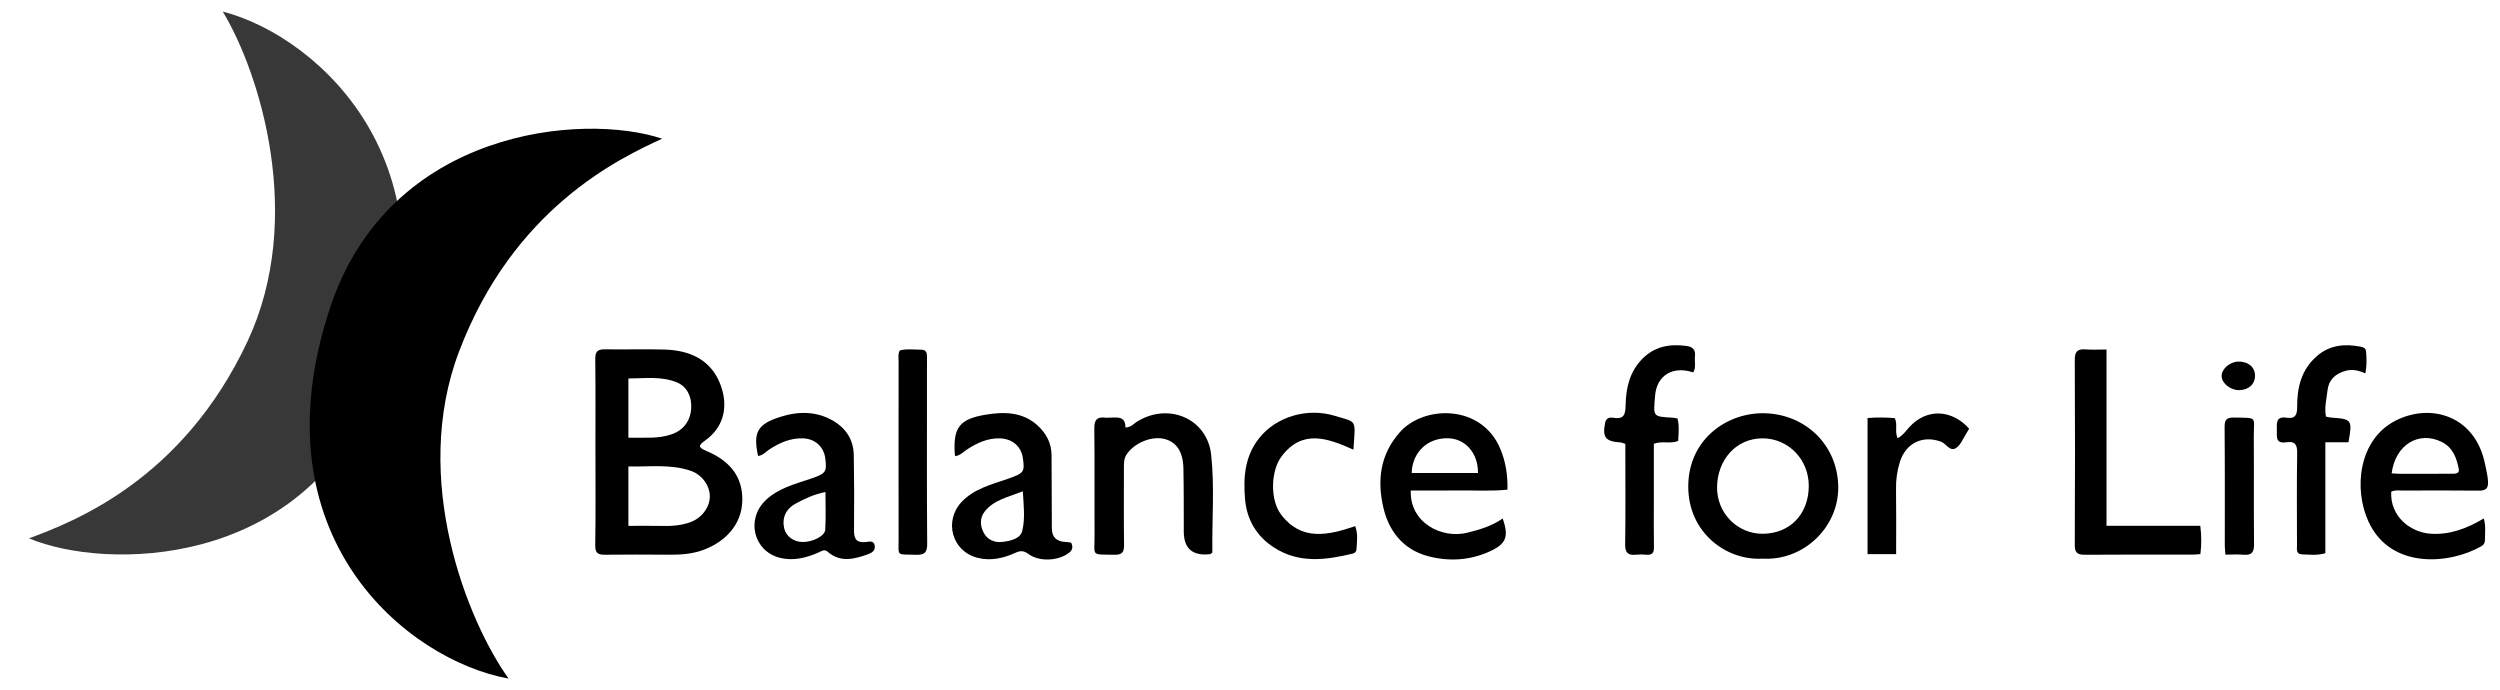
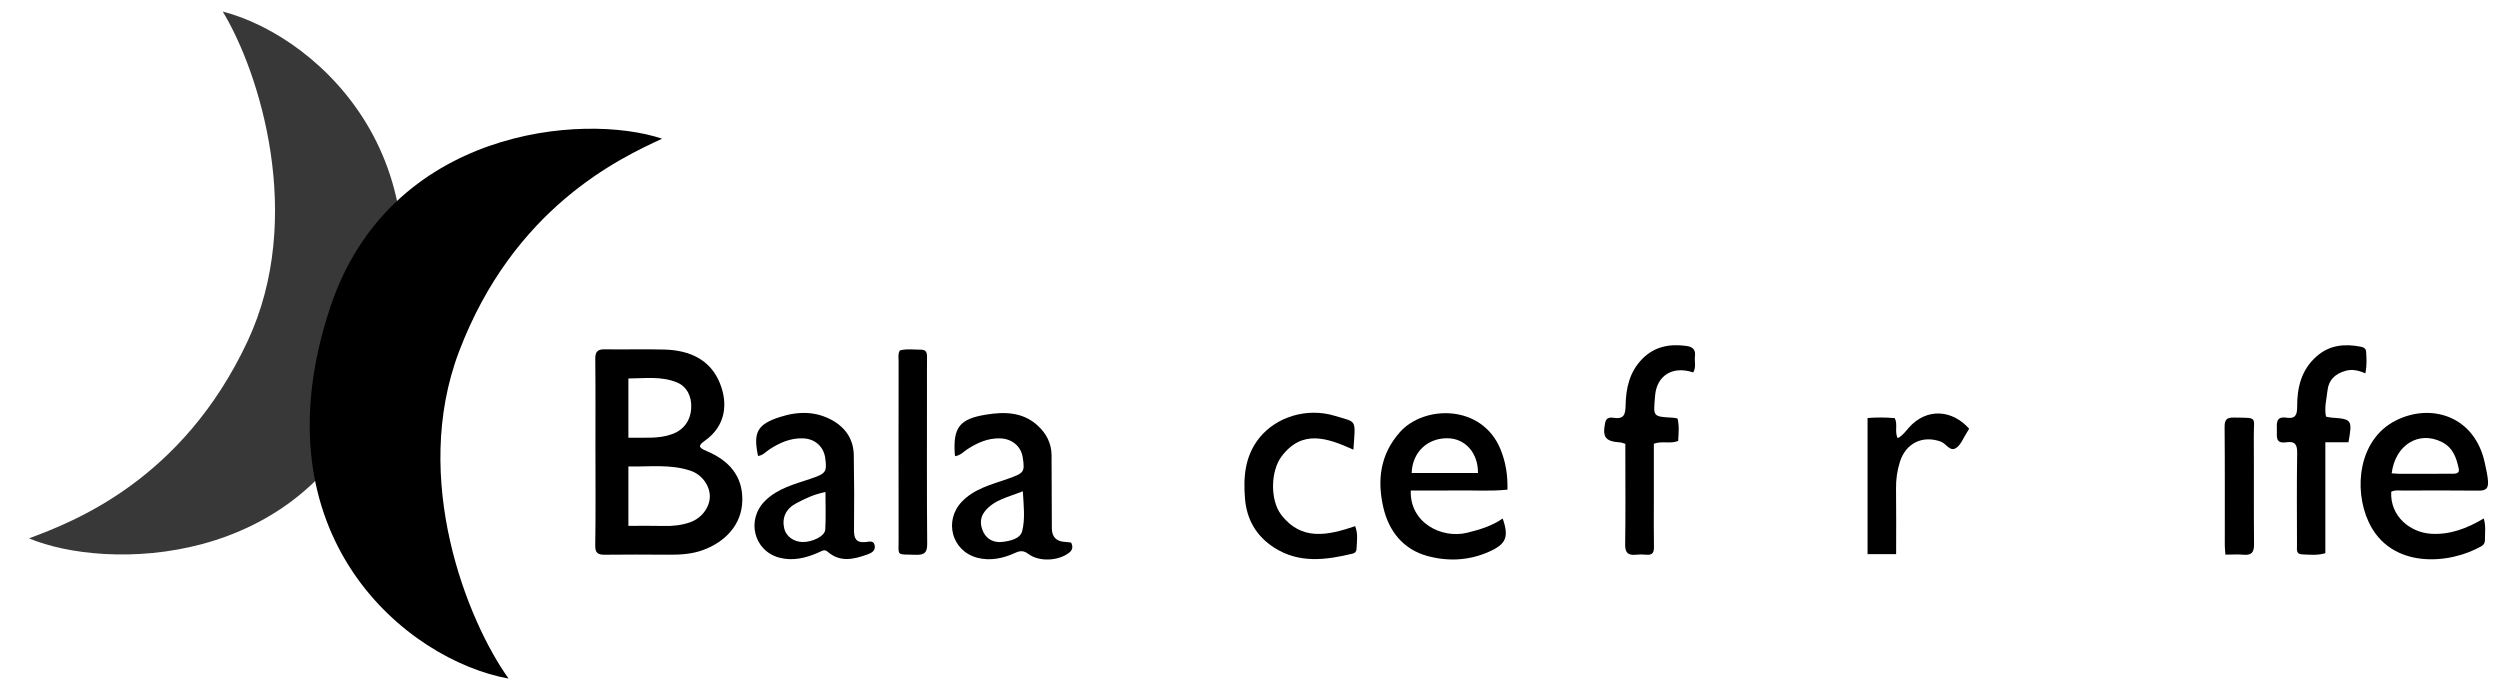
<svg xmlns="http://www.w3.org/2000/svg" width="210" height="58" viewBox="0 0 210 58" fill="none">
  <path d="M50.016 37.949C50.016 35.358 50.032 32.77 50.003 30.179C49.994 29.591 50.146 29.333 50.79 29.343C52.468 29.37 54.151 29.315 55.829 29.363C57.924 29.424 59.667 30.197 60.473 32.194C61.153 33.877 60.984 35.758 59.223 37.01C58.653 37.417 58.631 37.585 59.347 37.885C61.193 38.66 62.398 39.946 62.355 42.042C62.315 44.101 60.888 45.532 59.053 46.204C58.093 46.556 57.101 46.604 56.091 46.595C54.328 46.58 52.565 46.578 50.801 46.597C50.207 46.604 49.989 46.435 50 45.801C50.043 43.184 50.018 40.568 50.018 37.951L50.016 37.949ZM52.782 44.173C53.834 44.173 54.786 44.156 55.737 44.18C56.5 44.2 57.245 44.125 57.965 43.873C58.923 43.536 59.607 42.644 59.625 41.725C59.641 40.813 58.972 39.867 58.014 39.544C56.309 38.968 54.55 39.22 52.785 39.183V44.175L52.782 44.173ZM52.785 36.772C54.086 36.736 55.291 36.892 56.459 36.467C57.406 36.124 57.996 35.362 58.061 34.295C58.122 33.295 57.684 32.466 56.886 32.133C55.553 31.575 54.166 31.79 52.785 31.792V36.772Z" fill="black" />
-   <path d="M148.036 46.926C144.996 47.103 141.795 44.722 141.813 40.843C141.831 36.837 145.155 34.597 148.314 34.715C151.74 34.844 154.374 37.441 154.412 40.9C154.45 44.278 151.513 47.131 148.036 46.926ZM148.049 36.82C145.808 36.831 144.271 38.636 144.233 40.896C144.195 43.084 145.941 44.865 148.101 44.836C150.347 44.808 151.906 43.215 151.937 40.865C151.966 38.609 150.23 36.822 148.052 36.82H148.049Z" fill="black" />
  <path d="M118.507 41.202C118.397 43.887 121.08 45.285 123.25 44.749C124.3 44.488 125.323 44.186 126.225 43.554C126.772 45.118 126.51 45.709 125.067 46.35C123.393 47.094 121.63 47.173 119.914 46.707C117.85 46.147 116.661 44.598 116.205 42.648C115.676 40.371 115.907 38.194 117.599 36.292C119.613 34.028 124.473 33.927 126.039 37.732C126.478 38.804 126.658 39.913 126.626 41.13C125.24 41.276 123.901 41.182 122.568 41.198C121.233 41.215 119.896 41.202 118.507 41.202ZM124.15 39.732C124.167 38.049 123.079 36.833 121.608 36.813C119.894 36.789 118.633 37.997 118.581 39.732H124.15Z" fill="black" />
  <path d="M200.862 41.307C200.757 43.377 202.464 44.718 204.18 44.834C205.782 44.941 207.227 44.392 208.636 43.55C208.826 44.189 208.732 44.786 208.734 45.372C208.734 45.565 208.663 45.746 208.472 45.858C205.829 47.409 200.81 47.869 198.951 43.81C197.679 41.029 198.147 36.94 201.176 35.36C204.178 33.796 207.922 34.929 208.739 38.962C208.835 39.436 208.959 39.909 208.992 40.404C209.035 41.029 208.824 41.22 208.2 41.213C206.074 41.189 203.945 41.2 201.816 41.206C201.515 41.206 201.201 41.141 200.86 41.307H200.862ZM200.898 39.758C201.172 39.776 201.391 39.8 201.611 39.8C203.092 39.802 204.57 39.8 206.051 39.795C206.316 39.795 206.61 39.743 206.54 39.401C206.352 38.478 206.056 37.601 205.113 37.128C203.186 36.161 201.203 37.358 200.9 39.758H200.898Z" fill="black" />
-   <path d="M176.942 44.167H184.826C184.929 45.011 184.933 45.757 184.832 46.545C184.603 46.562 184.413 46.587 184.224 46.587C181.2 46.589 178.174 46.573 175.15 46.6C174.501 46.606 174.277 46.431 174.281 45.766C174.308 40.585 174.308 35.404 174.281 30.221C174.277 29.521 174.517 29.295 175.201 29.35C175.726 29.392 176.26 29.359 176.947 29.359V44.164L176.942 44.167Z" fill="black" />
-   <path d="M101.843 46.418C101.692 46.519 101.67 46.547 101.645 46.549C100.175 46.716 99.439 46.082 99.438 44.648C99.433 42.876 99.444 41.104 99.406 39.331C99.375 37.955 98.841 37.157 97.865 36.885C96.793 36.586 95.308 37.174 94.641 38.163C94.412 38.502 94.408 38.881 94.408 39.266C94.412 41.447 94.39 43.631 94.421 45.81C94.43 46.431 94.21 46.613 93.596 46.6C91.595 46.56 91.954 46.751 91.942 44.994C91.924 41.994 91.96 38.995 91.922 35.995C91.913 35.26 92.162 34.986 92.885 35.087C92.938 35.093 92.997 35.087 93.053 35.087C93.724 35.1 94.538 34.842 94.538 35.91C95.018 35.888 95.229 35.597 95.5 35.424C98.141 33.765 101.414 35.161 101.739 38.205C102.031 40.942 101.8 43.701 101.838 46.418H101.843Z" fill="black" />
  <path d="M80.23 38.321C80.214 38.2 80.203 38.148 80.198 38.093C80.068 35.923 80.588 35.196 82.8 34.833C84.333 34.581 85.883 34.586 87.144 35.728C87.893 36.408 88.326 37.235 88.331 38.246C88.344 40.29 88.349 42.335 88.355 44.379C88.358 45.114 88.741 45.495 89.504 45.523C89.665 45.53 89.827 45.56 89.975 45.58C90.148 45.924 90.098 46.193 89.823 46.414C88.939 47.12 87.314 47.219 86.392 46.538C85.988 46.241 85.713 46.241 85.275 46.442C84.272 46.904 83.182 47.136 82.098 46.853C79.947 46.293 79.269 43.744 80.793 42.143C81.834 41.051 83.267 40.708 84.624 40.231C86.022 39.74 86.103 39.67 85.908 38.412C85.762 37.48 85.001 36.842 83.978 36.822C82.964 36.802 82.091 37.198 81.266 37.73C80.947 37.935 80.692 38.248 80.227 38.321H80.23ZM85.917 41.266C84.701 41.76 83.505 41.972 82.724 42.957C82.278 43.519 82.332 44.16 82.619 44.727C82.924 45.326 83.518 45.608 84.221 45.519C84.896 45.434 85.708 45.248 85.867 44.602C86.123 43.569 85.988 42.469 85.917 41.266Z" fill="black" />
  <path d="M63.677 38.303C63.255 36.321 63.605 35.641 65.521 35.026C67.058 34.531 68.606 34.518 70.041 35.38C71.114 36.026 71.695 36.995 71.717 38.22C71.753 40.318 71.762 42.419 71.737 44.517C71.729 45.224 71.901 45.613 72.718 45.532C72.98 45.506 73.393 45.364 73.474 45.812C73.55 46.243 73.252 46.436 72.873 46.571C71.708 46.985 70.569 47.269 69.501 46.328C69.245 46.103 68.983 46.311 68.727 46.422C67.684 46.88 66.578 47.14 65.467 46.845C63.298 46.267 62.672 43.642 64.274 42.062C65.321 41.029 66.717 40.677 68.056 40.226C69.368 39.784 69.478 39.668 69.321 38.483C69.194 37.52 68.462 36.857 67.457 36.822C66.412 36.785 65.512 37.179 64.659 37.73C64.345 37.933 64.092 38.255 63.677 38.301V38.303ZM69.339 41.329C68.352 41.524 67.607 41.894 66.878 42.279C65.999 42.742 65.671 43.506 65.875 44.394C66.026 45.046 66.665 45.517 67.414 45.528C68.256 45.541 69.29 45.031 69.321 44.491C69.382 43.469 69.339 42.441 69.339 41.329Z" fill="black" />
  <path d="M140.913 35.157C141.072 35.78 140.998 36.397 140.967 37.038C140.323 37.312 139.621 37.012 138.923 37.275C138.923 38.903 138.923 40.535 138.923 42.165C138.923 43.418 138.907 44.672 138.932 45.926C138.941 46.403 138.818 46.652 138.277 46.595C138.001 46.567 137.714 46.565 137.438 46.595C136.751 46.672 136.502 46.427 136.513 45.724C136.552 43.217 136.529 40.71 136.529 38.202V37.283C136.356 37.233 136.231 37.172 136.103 37.163C134.847 37.08 134.589 36.73 134.833 35.511C134.916 35.096 135.208 35.043 135.515 35.093C136.442 35.244 136.536 34.787 136.552 34.026C136.581 32.599 136.881 31.225 137.965 30.133C138.995 29.096 140.251 28.869 141.66 29.059C142.228 29.136 142.438 29.405 142.376 29.934C142.322 30.383 142.497 30.858 142.228 31.284C140.496 30.702 139.163 31.551 139.028 33.236C138.887 35.004 138.773 34.995 140.563 35.089C140.671 35.096 140.778 35.128 140.913 35.155V35.157Z" fill="black" />
  <path d="M113.686 37.771C111.501 36.793 109.383 36.03 107.644 38.349C106.736 39.561 106.675 41.99 107.611 43.224C109.316 45.471 111.552 44.972 113.834 44.197C114.096 44.862 113.973 45.512 113.946 46.149C113.939 46.315 113.821 46.457 113.639 46.501C111.373 47.048 109.118 47.352 107.016 45.991C105.524 45.027 104.728 43.637 104.582 41.909C104.429 40.084 104.564 38.31 105.784 36.785C107.207 35.01 109.787 34.216 112.129 34.931C114.016 35.509 113.863 35.144 113.686 37.769V37.771Z" fill="black" />
  <path d="M198.683 31.363C198.093 31.092 197.55 30.997 197.005 31.155C196.164 31.398 195.607 31.903 195.509 32.807C195.43 33.529 195.231 34.242 195.383 34.995C195.551 35.028 195.684 35.069 195.821 35.078C197.564 35.196 197.611 35.26 197.27 37.152H195.329V46.468C194.627 46.676 193.988 46.589 193.357 46.565C192.855 46.545 192.947 46.138 192.947 45.823C192.944 43.235 192.92 40.646 192.962 38.06C192.974 37.349 192.79 37.041 192.036 37.152C191.098 37.29 191.273 36.634 191.257 36.104C191.242 35.54 191.177 34.951 192.072 35.087C192.799 35.196 192.962 34.855 192.96 34.203C192.951 32.582 193.292 31.068 194.611 29.917C195.693 28.974 196.949 28.862 198.3 29.122C198.553 29.171 198.733 29.276 198.751 29.523C198.793 30.111 198.827 30.702 198.688 31.363H198.683Z" fill="black" />
  <path d="M75.587 29.435C76.17 29.28 76.787 29.376 77.392 29.374C77.803 29.374 77.875 29.65 77.87 29.991C77.859 30.917 77.868 31.844 77.866 32.77C77.866 37.076 77.848 41.379 77.884 45.685C77.891 46.422 77.646 46.626 76.926 46.602C75.252 46.543 75.486 46.79 75.483 45.226C75.474 40.268 75.479 35.308 75.483 30.35C75.483 30.057 75.412 29.75 75.587 29.438V29.435Z" fill="black" />
  <path d="M159.275 46.545H156.875V35.113C157.633 35.052 158.398 35.054 159.163 35.124C159.428 35.669 159.13 36.242 159.401 36.809C159.818 36.601 160.058 36.242 160.339 35.927C161.873 34.199 164.032 34.448 165.409 36.014C165.342 36.128 165.274 36.249 165.2 36.362C164.916 36.796 164.718 37.36 164.314 37.629C163.796 37.975 163.482 37.26 163.029 37.095C161.492 36.542 160.083 37.222 159.59 38.802C159.361 39.537 159.255 40.277 159.267 41.049C159.293 42.845 159.275 44.644 159.275 46.543V46.545Z" fill="black" />
  <path d="M186.935 46.589C186.912 46.261 186.883 46.048 186.883 45.836C186.881 42.508 186.896 39.18 186.867 35.853C186.863 35.229 187.062 35.061 187.682 35.074C189.698 35.117 189.306 34.953 189.319 36.699C189.34 39.699 189.308 42.701 189.34 45.7C189.346 46.365 189.165 46.663 188.449 46.597C187.98 46.554 187.504 46.589 186.937 46.589H186.935Z" fill="black" />
-   <path d="M188.087 32.772C187.365 32.783 186.647 32.212 186.618 31.608C186.591 31.011 187.295 30.387 188.013 30.372C188.841 30.357 189.407 30.823 189.42 31.534C189.433 32.262 188.897 32.761 188.085 32.772H188.087Z" fill="black" />
  <path d="M31.293 33.213C25.188 47.773 8.907 47.935 2.436 45.222C6.157 43.834 15.323 40.353 20.795 28.666C25.655 18.285 21.802 6.072 18.709 0.97C27.03 3.128 39.156 14.458 31.293 33.213Z" fill="#383838" />
  <path d="M27.746 25.796C32.738 10.818 48.961 9.431 55.618 11.65C52.011 13.314 43.133 17.474 38.556 29.54C34.491 40.258 39.252 52.146 42.72 57C34.26 55.475 21.317 45.089 27.746 25.796Z" fill="black" />
</svg>